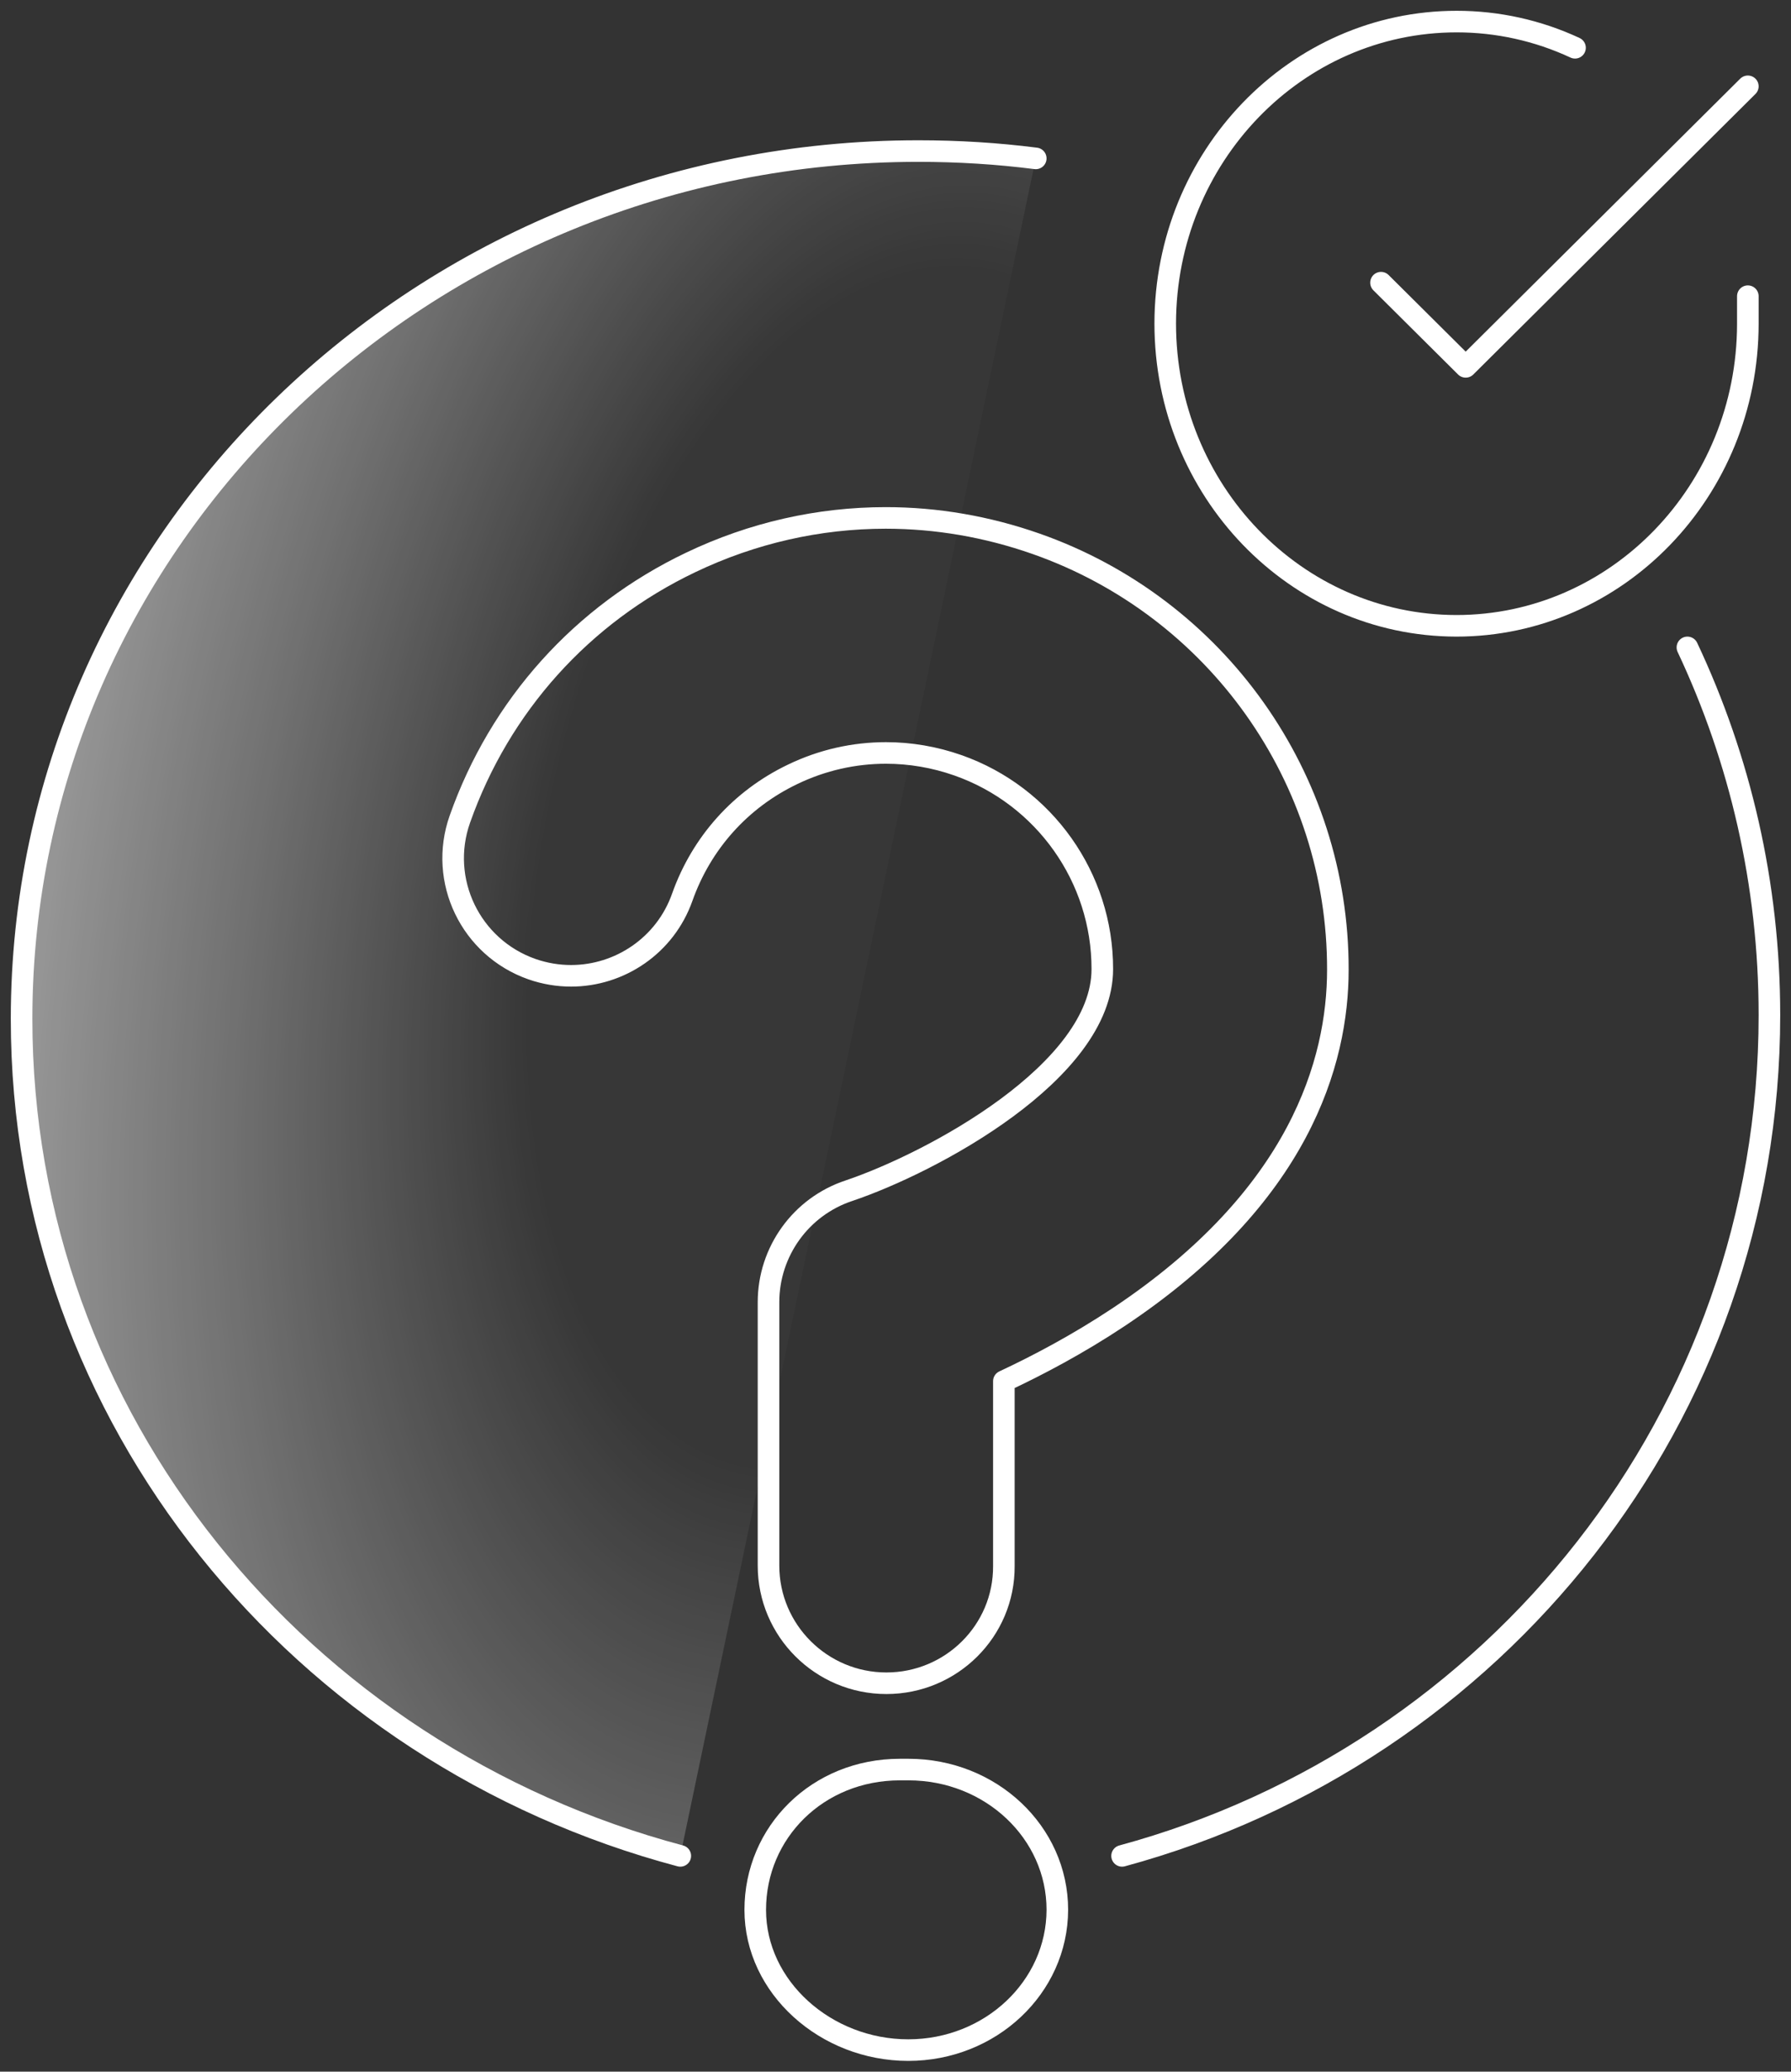
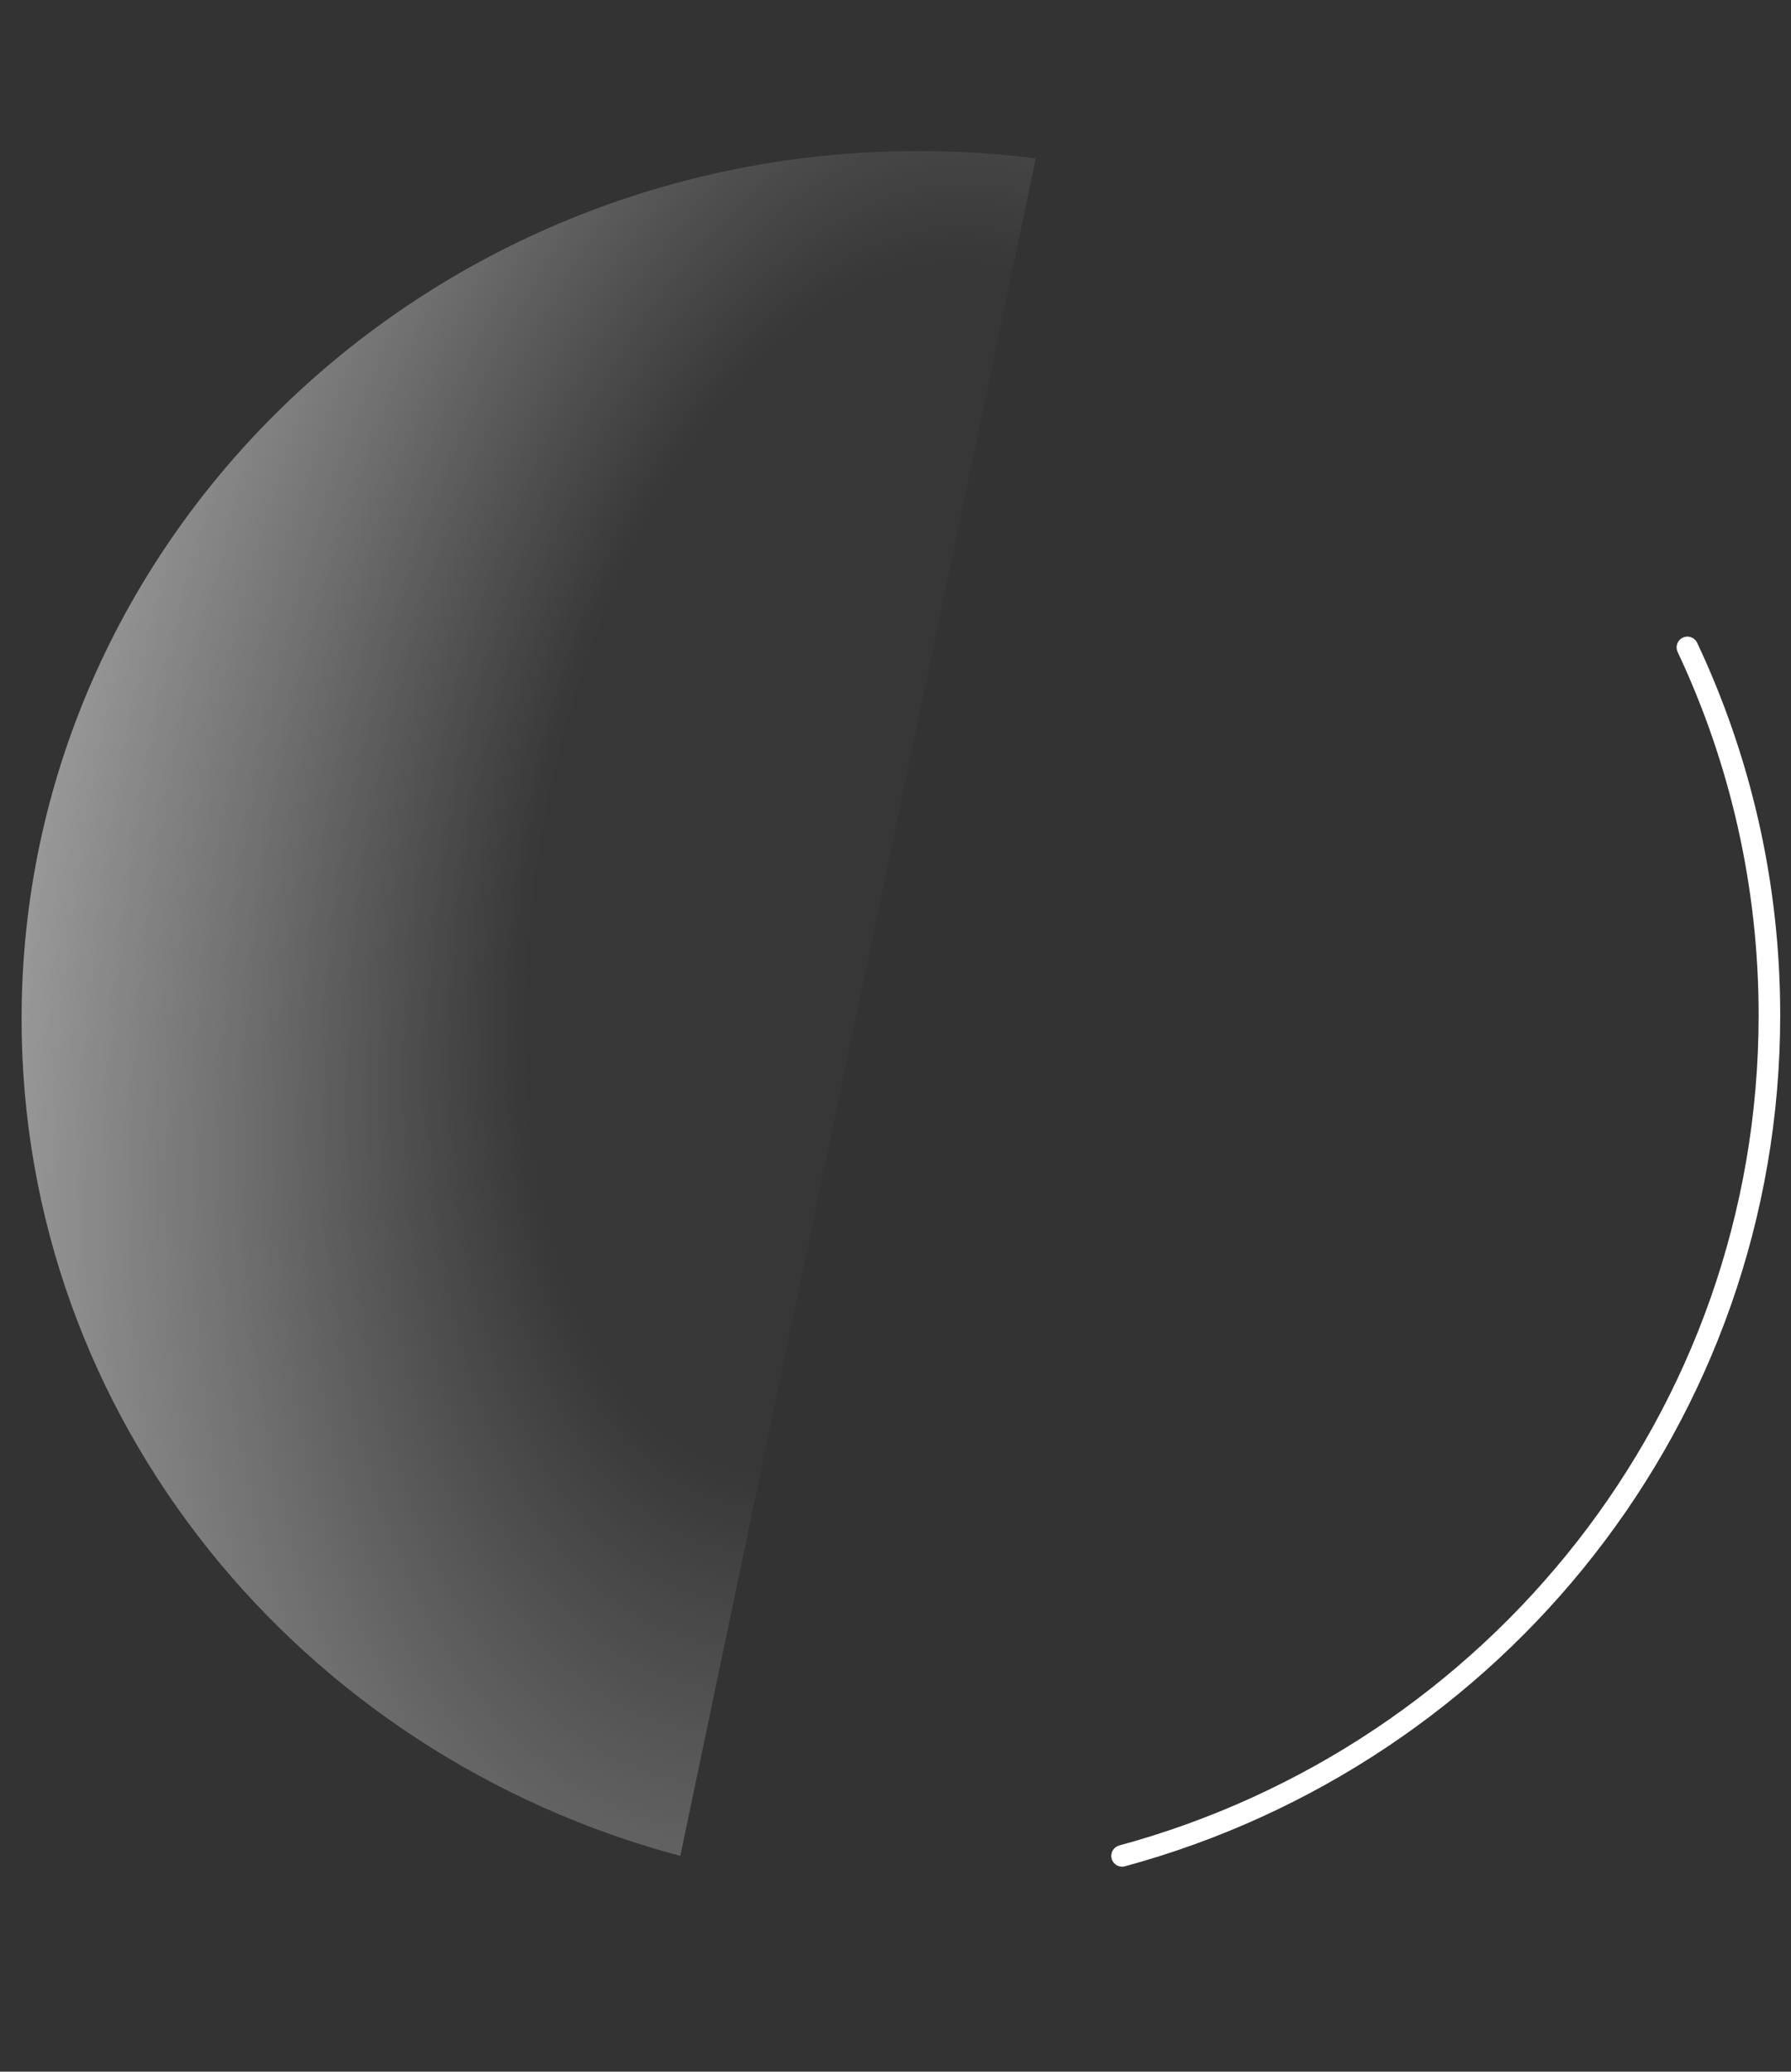
<svg xmlns="http://www.w3.org/2000/svg" width="83" height="96" viewBox="0 0 83 96" fill="none">
  <rect x="0" y="0" width="83" height="96" fill="#333333" stroke="none" />
  <path d="M78.199 30C80.636 35.174 82 40.953 82 47.038C82 65.647 69.295 81.308 52 86" stroke="white" stroke-linecap="round" stroke-linejoin="round" />
  <path d="M31.527 86C13.927 81.321 1 65.731 1 47.216C1 25.009 19.602 7 42.56 7C44.401 7 46.223 7.113 48 7.34" fill="url(#paint0_diamond_1330_45)" />
-   <path d="M31.527 86C13.927 81.321 1 65.731 1 47.216C1 25.009 19.602 7 42.56 7C44.401 7 46.223 7.113 48 7.34" stroke="white" stroke-linecap="round" stroke-linejoin="round" />
-   <path d="M41.078 78C38.064 78 35.615 75.557 35.615 72.55V60.342C35.615 57.999 37.117 55.91 39.348 55.174C43.172 53.884 51.084 49.66 51.084 44.91C51.093 40.668 48.398 36.871 44.392 35.463C43.308 35.082 42.179 34.891 41.059 34.891C39.584 34.891 38.109 35.218 36.735 35.881C34.322 37.035 32.51 39.06 31.618 41.576C30.826 43.82 28.713 45.218 26.465 45.218C25.864 45.218 25.254 45.119 24.653 44.91C21.803 43.91 20.31 40.795 21.311 37.961C23.169 32.702 26.965 28.469 32.009 26.062C34.877 24.69 37.955 24 41.05 24C43.39 24 45.739 24.4 48.015 25.199C56.392 28.142 62.018 36.072 62 44.937C62 49.197 60.234 55.455 51.83 61.041C49.955 62.286 48.079 63.276 46.522 64.003V72.568C46.54 75.566 44.091 78 41.078 78Z" stroke="white" stroke-linecap="round" stroke-linejoin="round" />
-   <path d="M42.091 95C38.277 95 35 92.094 35 88.5C35 84.906 37.892 82 41.707 82H42.101C45.916 82 49 84.906 49 88.5C48.99 92.094 45.896 95 42.091 95Z" stroke="white" stroke-miterlimit="10" />
-   <path d="M81 13.725V15.009C80.992 22.738 74.945 29 67.492 29C60.038 28.991 54 22.721 54 14.991C54.008 7.262 60.055 1 67.508 1C69.395 1 71.264 1.41 72.991 2.214" stroke="white" stroke-linecap="round" stroke-linejoin="round" />
-   <path d="M64 13.099L67.924 17L81 4" stroke="white" stroke-linecap="round" stroke-linejoin="round" />
  <defs>
    <radialGradient id="paint0_diamond_1330_45" cx="0" cy="0" r="1" gradientUnits="userSpaceOnUse" gradientTransform="translate(40.5 40.5) rotate(102.256) scale(136.614 71.998)">
      <stop offset="0.211" stop-color="white" stop-opacity="0.02" />
      <stop offset="0.394" stop-color="white" stop-opacity="0.3" />
      <stop offset="0.538" stop-color="white" stop-opacity="0.5" />
      <stop offset="0.76" stop-color="white" />
    </radialGradient>
  </defs>
</svg>